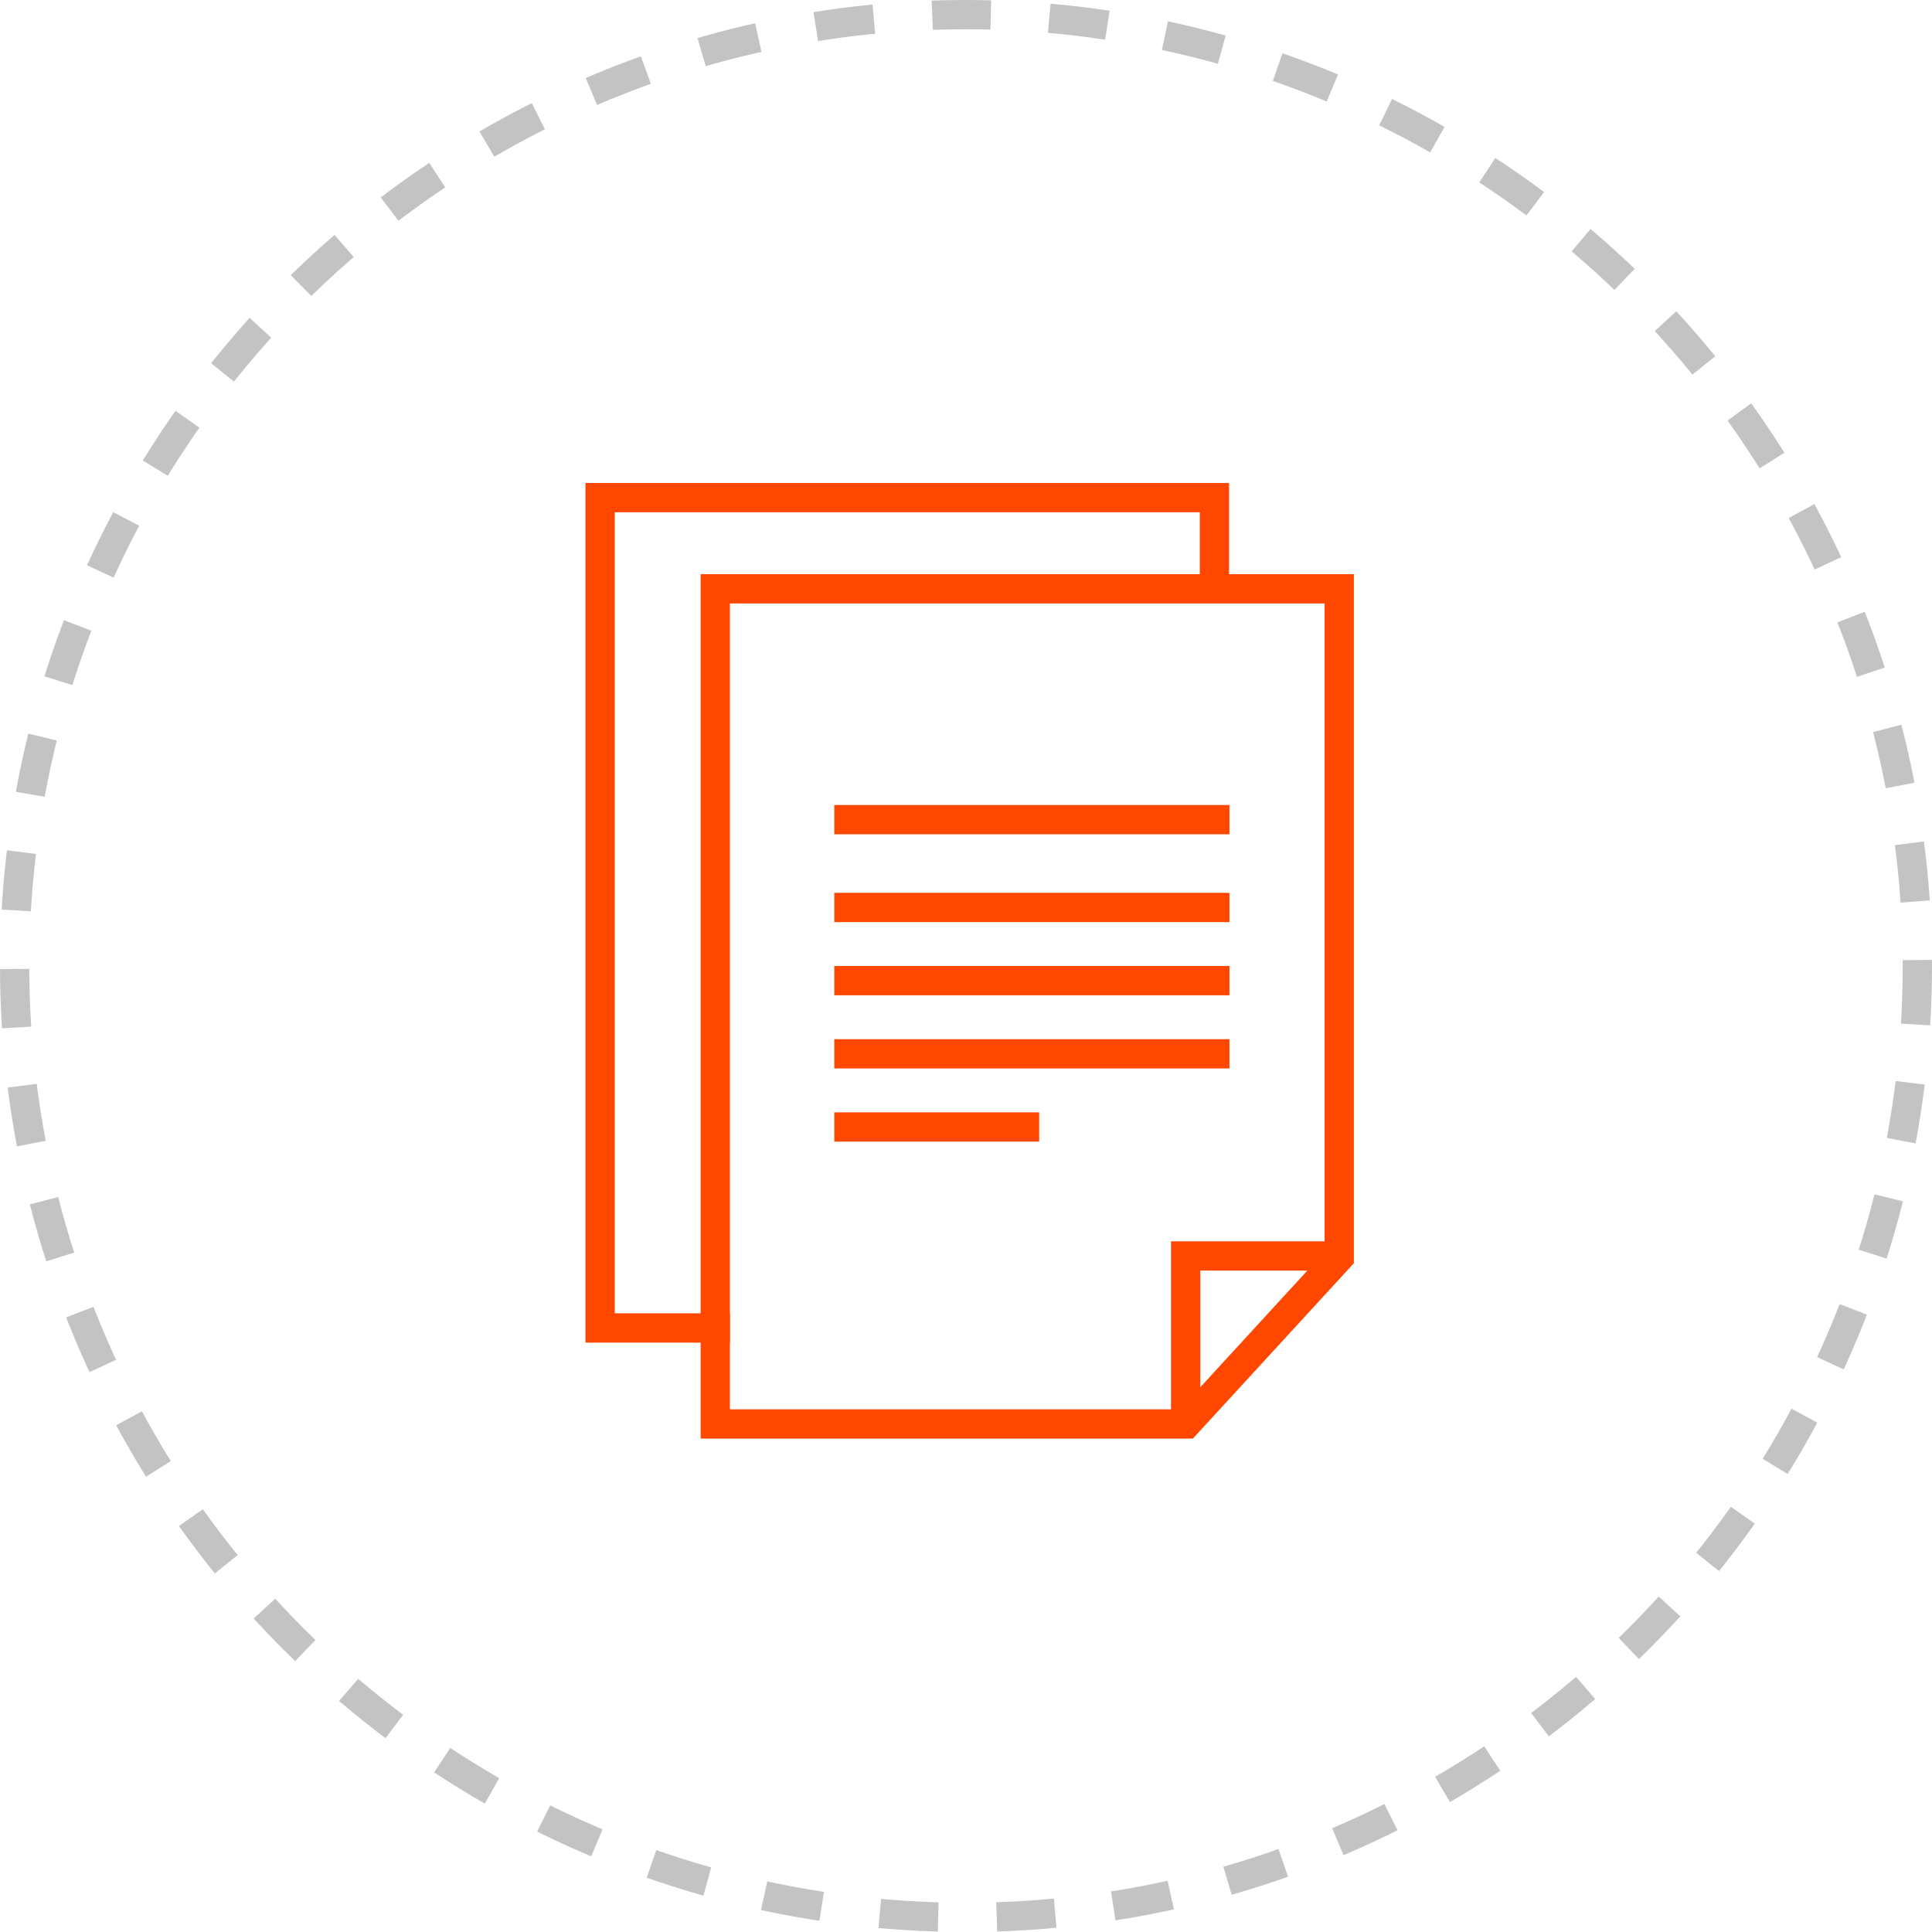
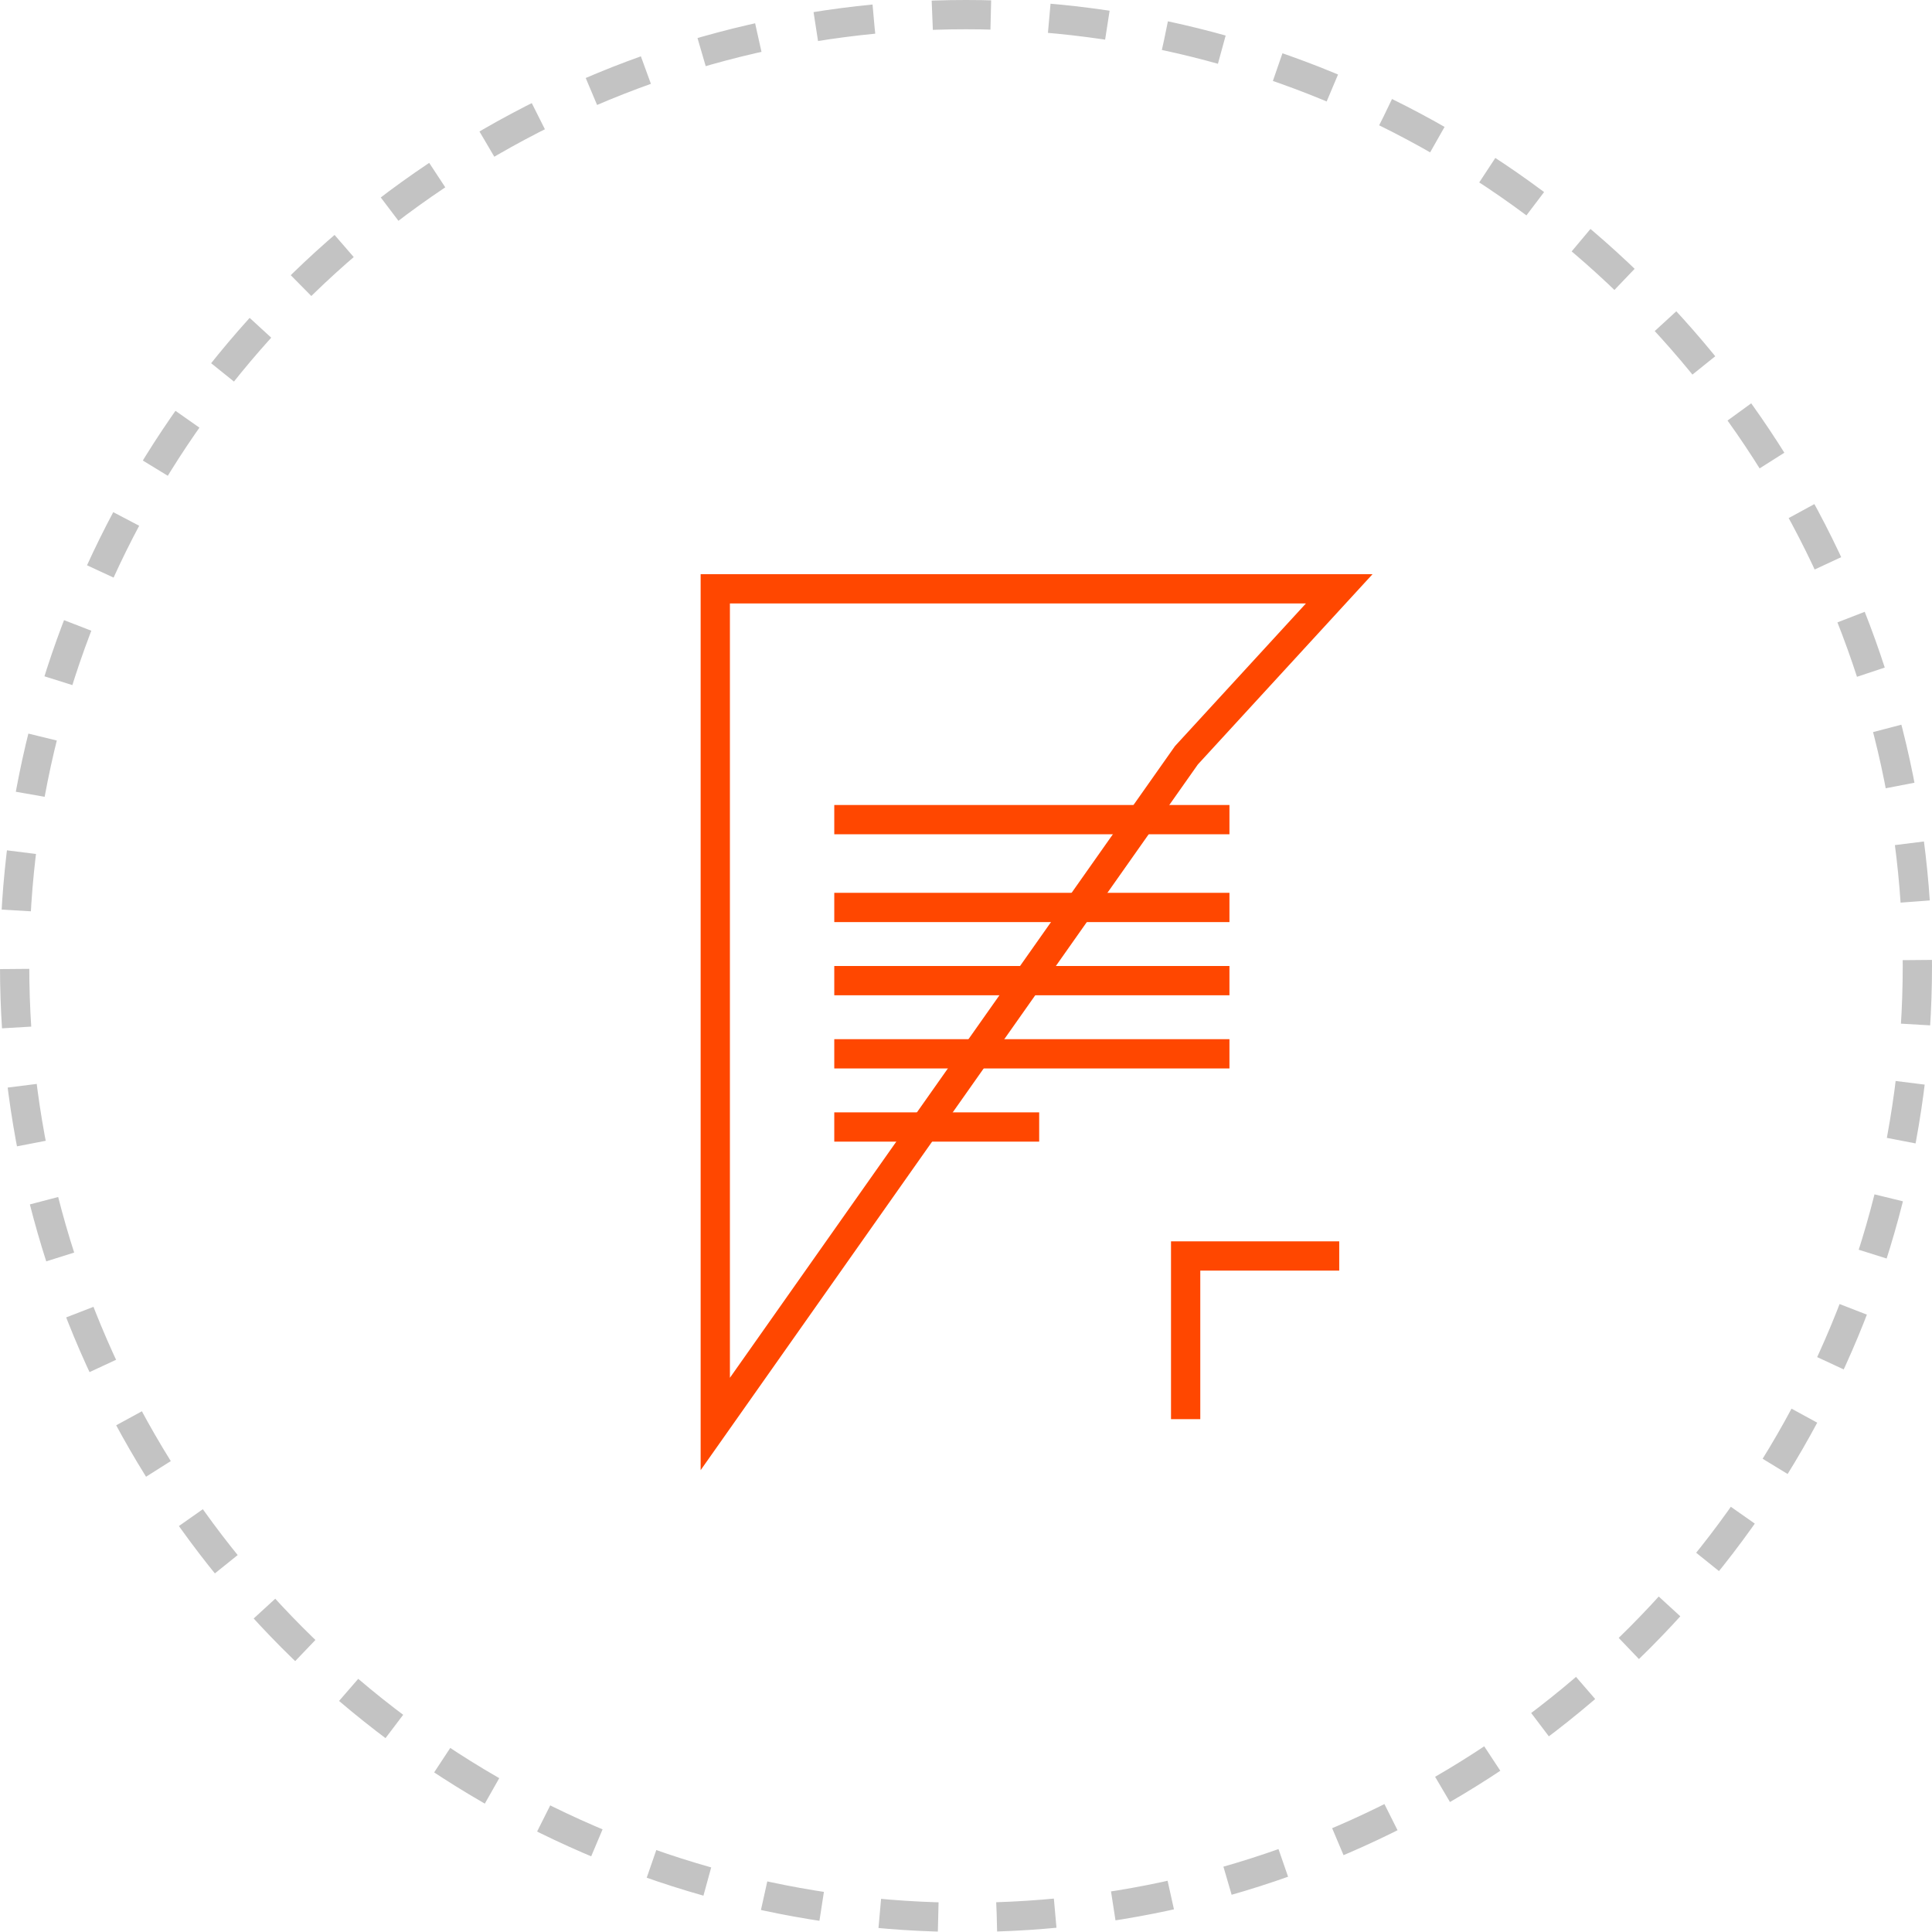
<svg xmlns="http://www.w3.org/2000/svg" width="132" height="132" viewBox="0 0 132 132">
  <defs>
    <style>.a,.b,.c,.e{fill:none;}.a{stroke:#c3c3c3;stroke-dasharray:4;}.a,.b,.c{stroke-width:2px;}.b,.c{stroke:#ff4700;stroke-miterlimit:10;}.b{stroke-linecap:square;}.d{stroke:none;}</style>
  </defs>
  <g transform="translate(-925 -3143)">
    <g class="a" transform="translate(925 3143)">
      <circle class="d" cx="66" cy="66" r="66" />
      <circle class="e" cx="66" cy="66" r="65" />
    </g>
    <g transform="translate(-3422 -5799)">
      <g transform="translate(4395.87 8982.23)">
        <line class="b" x1="25" transform="translate(9.13 26.77)" />
        <line class="b" x1="25" transform="translate(9.13 21.77)" />
        <line class="b" x1="25" transform="translate(9.13 15.77)" />
        <line class="b" x2="25" transform="translate(9.13 31.77)" />
        <line class="b" x1="12" transform="translate(9.13 36.77)" />
        <g transform="translate(0 0)">
-           <path class="b" d="M4412,9052.06V8995h42.63v45.687l-10.44,11.373Z" transform="translate(-4412 -8995)" />
+           <path class="b" d="M4412,9052.06V8995h42.63l-10.44,11.373Z" transform="translate(-4412 -8995)" />
          <path class="c" d="M4520.493,9134H4510v11.149" transform="translate(-4477.863 -9088.418)" />
        </g>
      </g>
-       <path class="b" d="M4395.87,9032.73H4388V8976h41.975v5.9" />
    </g>
  </g>
</svg>